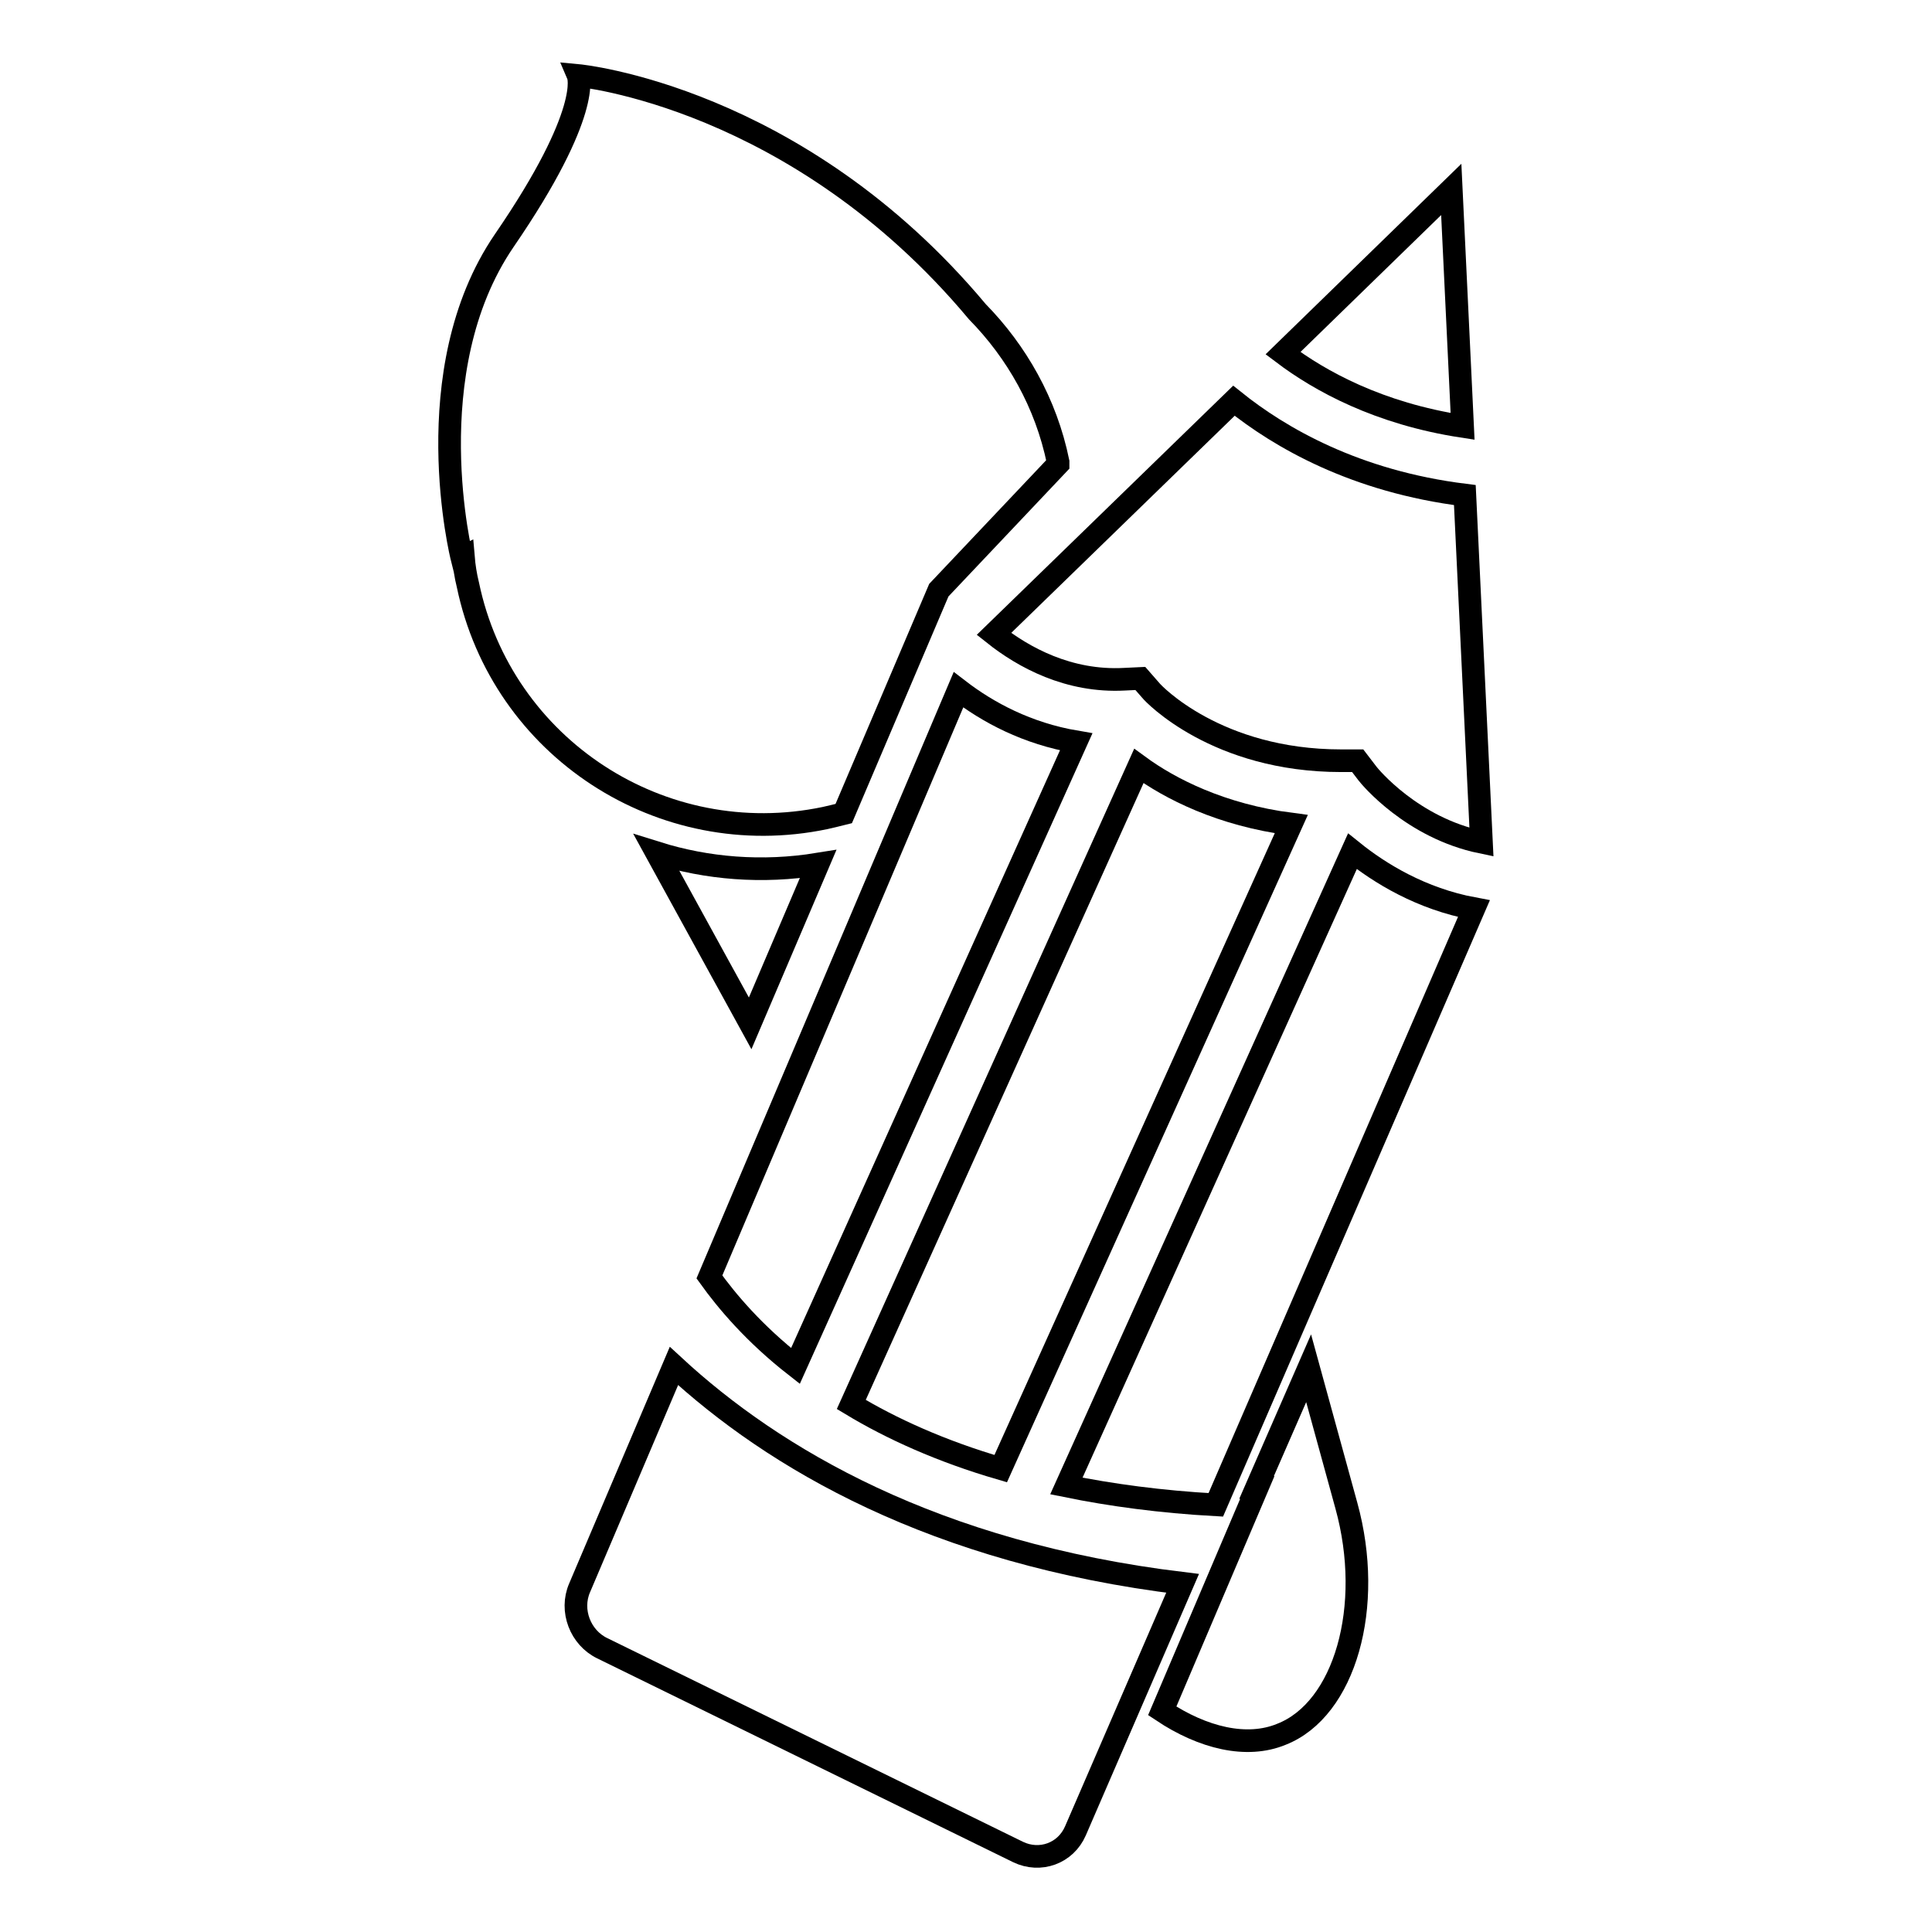
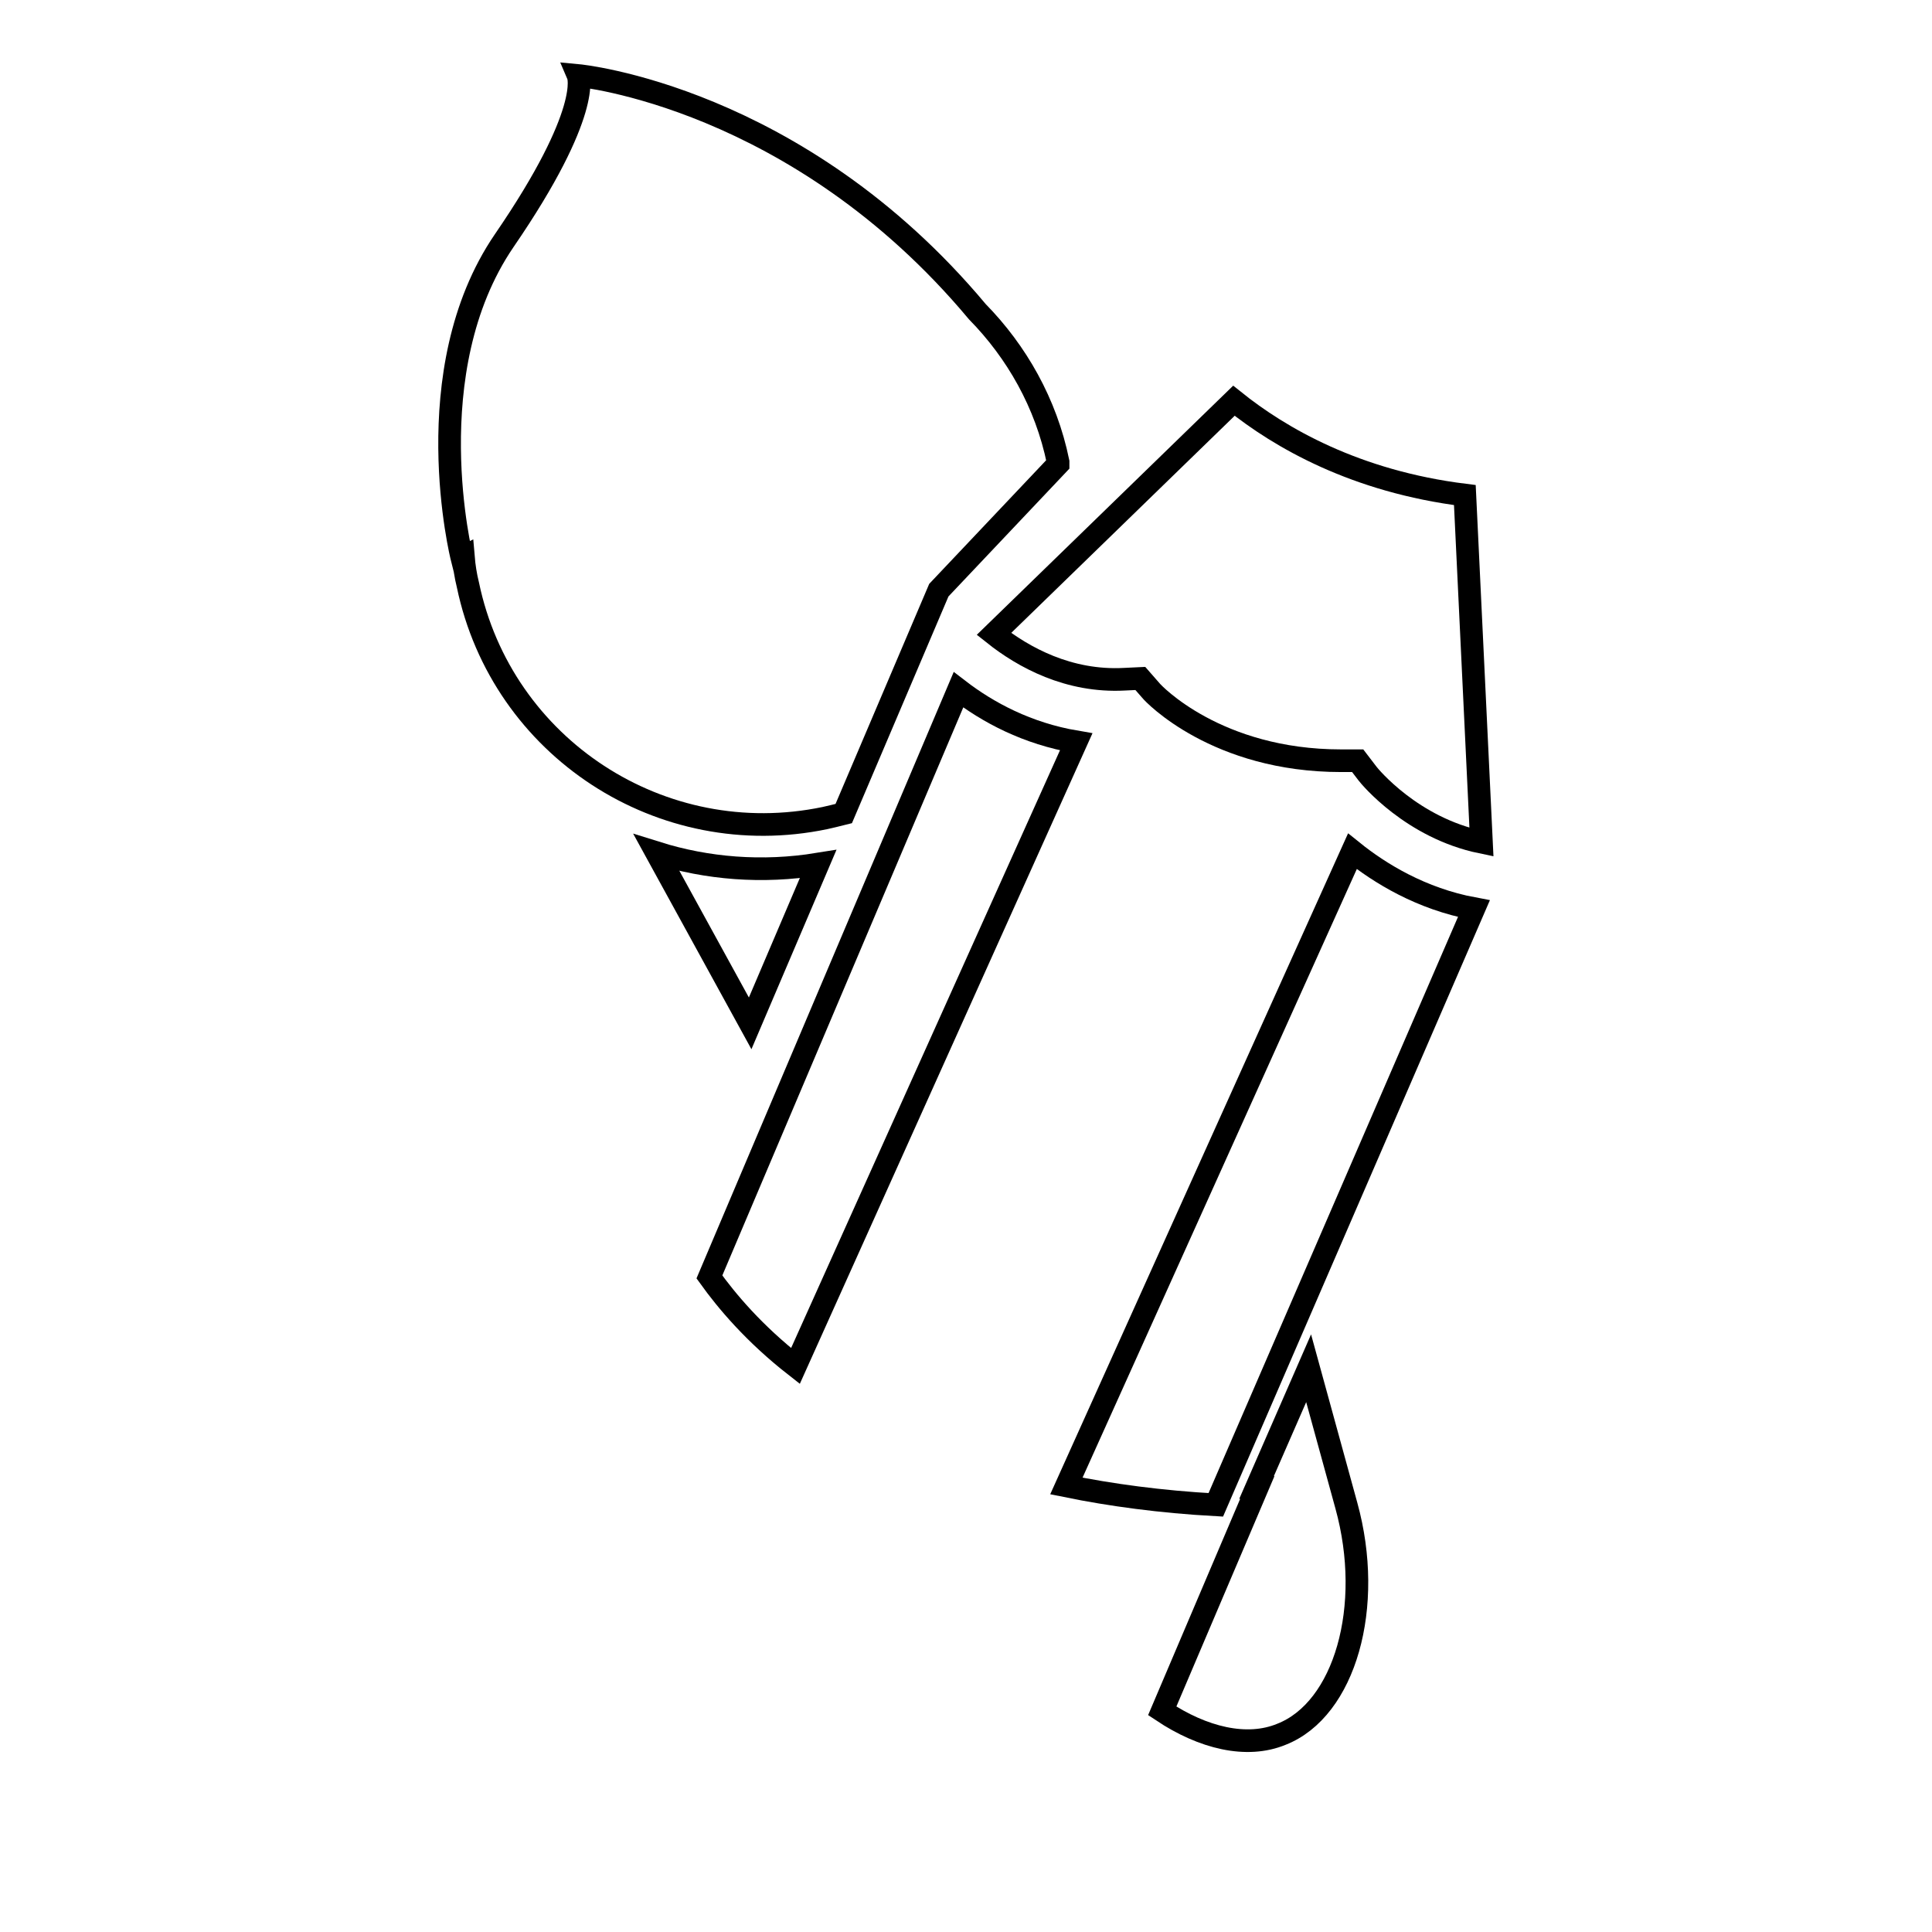
<svg xmlns="http://www.w3.org/2000/svg" version="1.1" x="0px" y="0px" viewBox="0 0 256 256" enable-background="new 0 0 256 256" xml:space="preserve">
  <g>
    <g>
      <g>
        <g>
          <path stroke-width="3" fill-opacity="0" stroke="#000000" d="M61.2,73.9l0.2-0.1c0.1,1.2,0.3,2.5,0.6,3.7c4.5,21.6,25.7,35.4,47.3,30.9c0.9-0.2,1.7-0.4,2.5-0.6l12.6-29.6l15.8-16.7c0-0.1,0-0.2,0-0.3c-1.6-7.8-5.5-14.6-10.7-19.9h0C105.6,12.7,76.6,10,76.6,10s2,4.7-9.8,21.9C55,49.2,61.2,73.9,61.2,73.9z" />
          <path stroke-width="3" fill-opacity="0" stroke="#000000" d="M169.8,229.8c8.4-3.3,12.3-16.9,8.6-30.3l-5-18.2l-6.9,15.8l0.1,0L154,226.7C159.4,230.3,165.2,231.7,169.8,229.8z" />
          <path stroke-width="3" fill-opacity="0" stroke="#000000" d="M179.2,112.8l-37.9,84.1c5.9,1.2,12.5,2.1,19.8,2.5l34.2-79C188.3,119.1,182.8,115.7,179.2,112.8z" />
-           <path stroke-width="3" fill-opacity="0" stroke="#000000" d="M79.8,218.4l55.1,27c2.9,1.4,6.3,0.2,7.6-2.8l14.2-32.8c-33-4-54.2-16.6-67.4-28.8l-12.5,29.4C75.5,213.4,76.9,217,79.8,218.4z" />
          <path stroke-width="3" fill-opacity="0" stroke="#000000" d="M94,169.2c2.3,3.2,5.9,7.5,11.4,11.8l37.2-82.7c-6.5-1.1-11.7-3.9-15.6-6.9L94,169.2z" />
-           <path stroke-width="3" fill-opacity="0" stroke="#000000" d="M171.1,109.2c-9.3-1.2-16.1-4.7-20.2-7.7l-38.1,84.6c5.3,3.2,11.9,6.2,19.8,8.5L171.1,109.2z" />
-           <path stroke-width="3" fill-opacity="0" stroke="#000000" d="M170,46.8c4.9,3.7,12.7,8,23.8,9.7l-1.5-31.4L170,46.8z" />
          <path stroke-width="3" fill-opacity="0" stroke="#000000" d="M131.7,84c3.9,3.1,9.9,6.4,17.3,6l2.1-0.1l1.4,1.6c0.3,0.4,8.7,9.3,25.2,9.3h2.2l1.3,1.7c0.3,0.4,5.9,7.2,15.1,9.1l-2.2-46c-14.5-1.8-24.5-7.6-30.6-12.5L131.7,84z" />
          <path stroke-width="3" fill-opacity="0" stroke="#000000" d="M87,113l12.4,22.6l9-21.1C101,115.7,93.7,115.1,87,113z" />
        </g>
      </g>
      <g />
      <g />
      <g />
      <g />
      <g />
      <g />
      <g />
      <g />
      <g />
      <g />
      <g />
      <g />
      <g />
      <g />
      <g />
    </g>
  </g>
</svg>